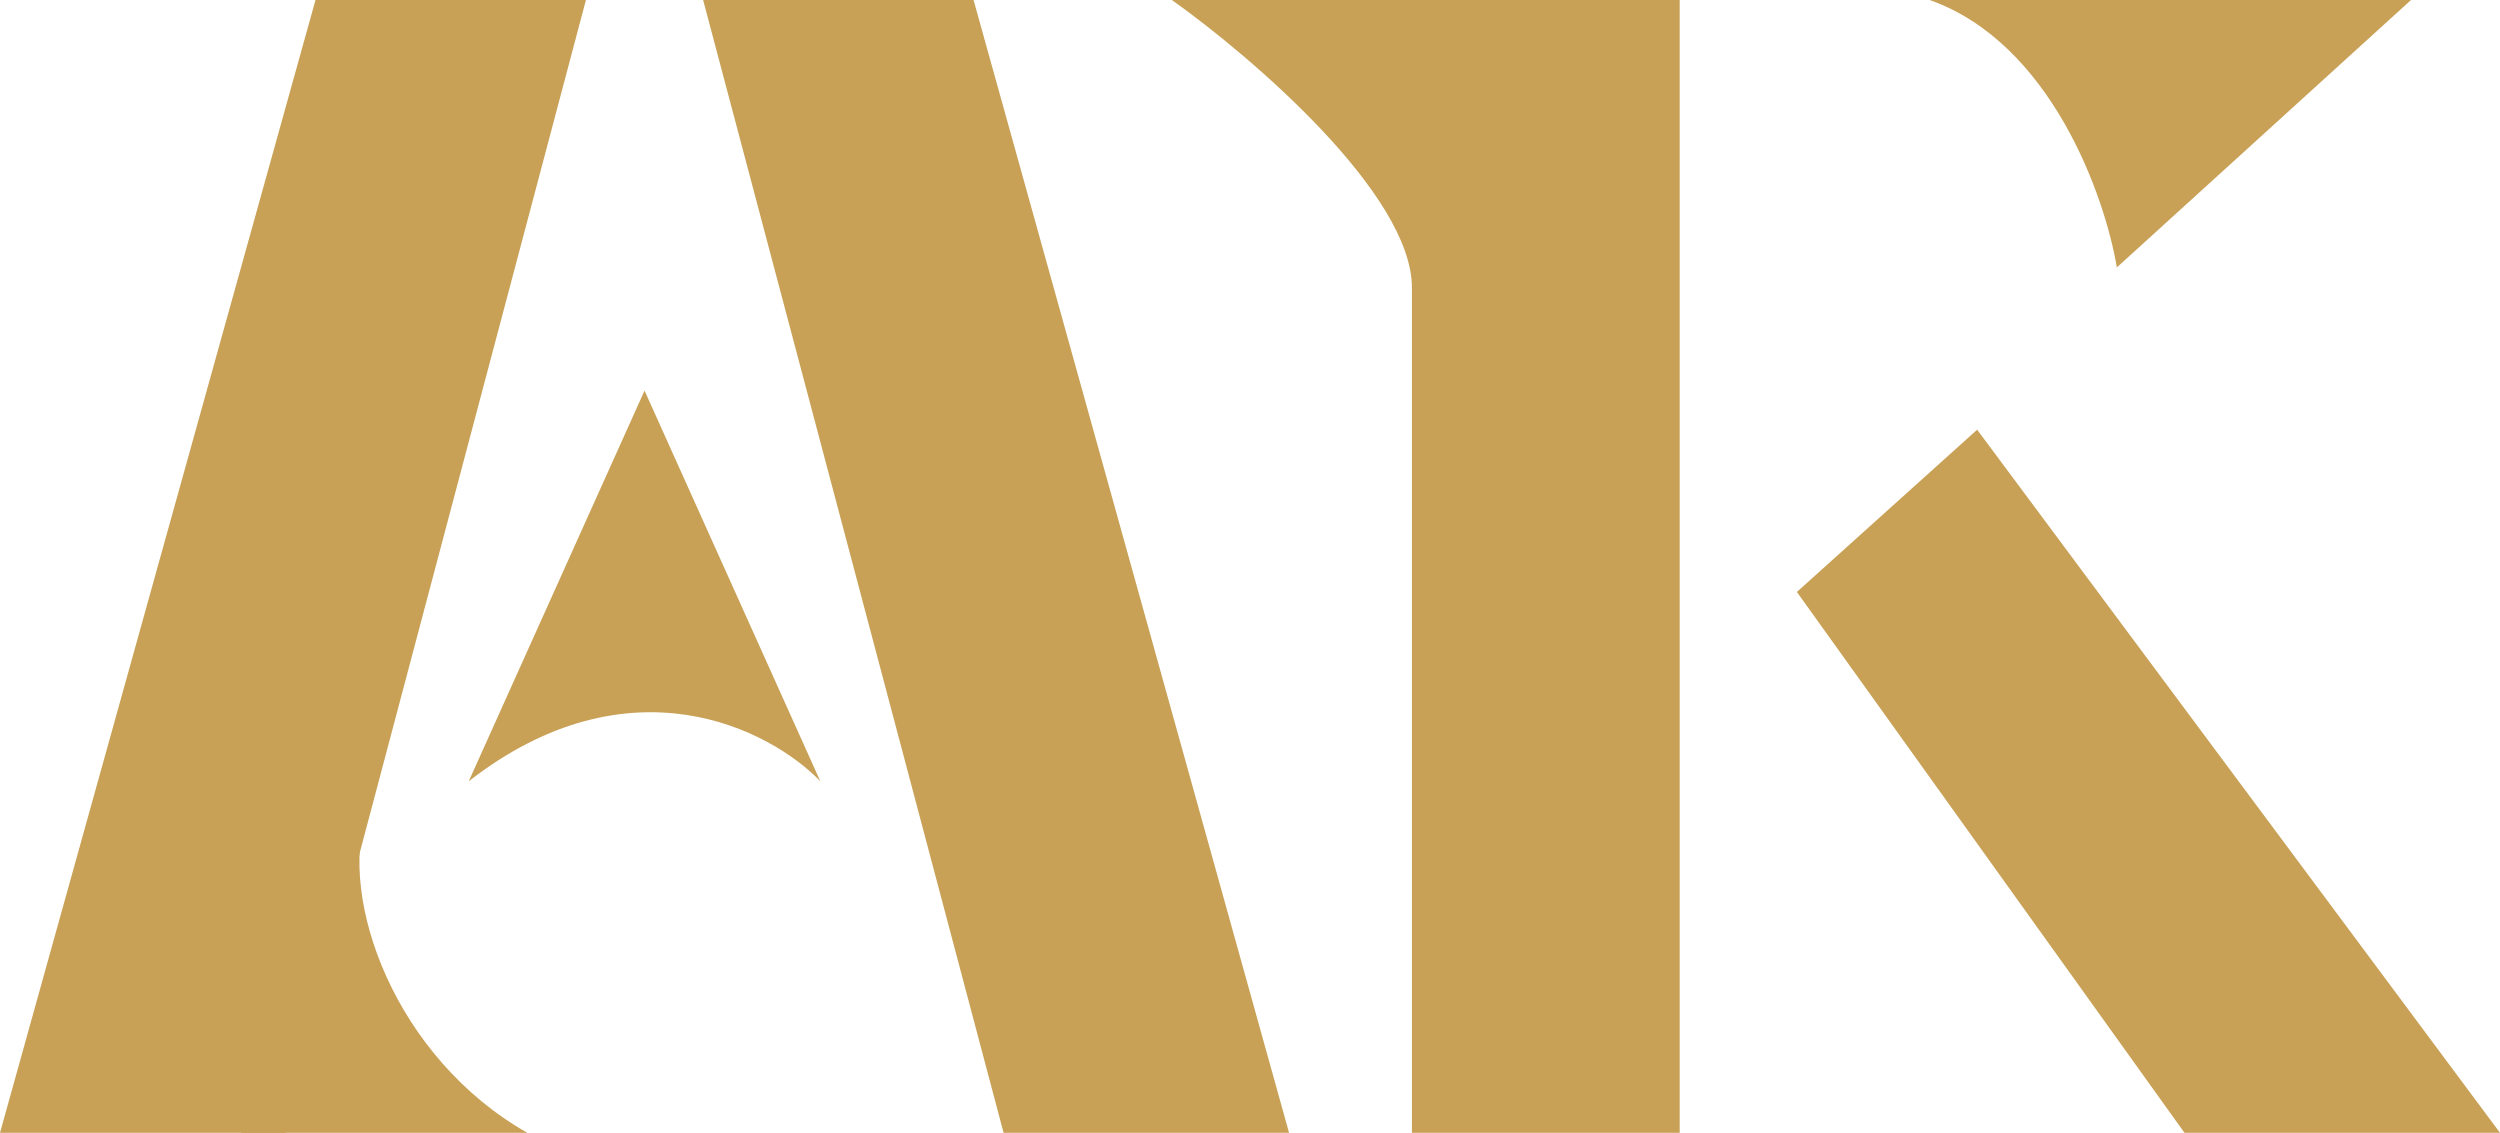
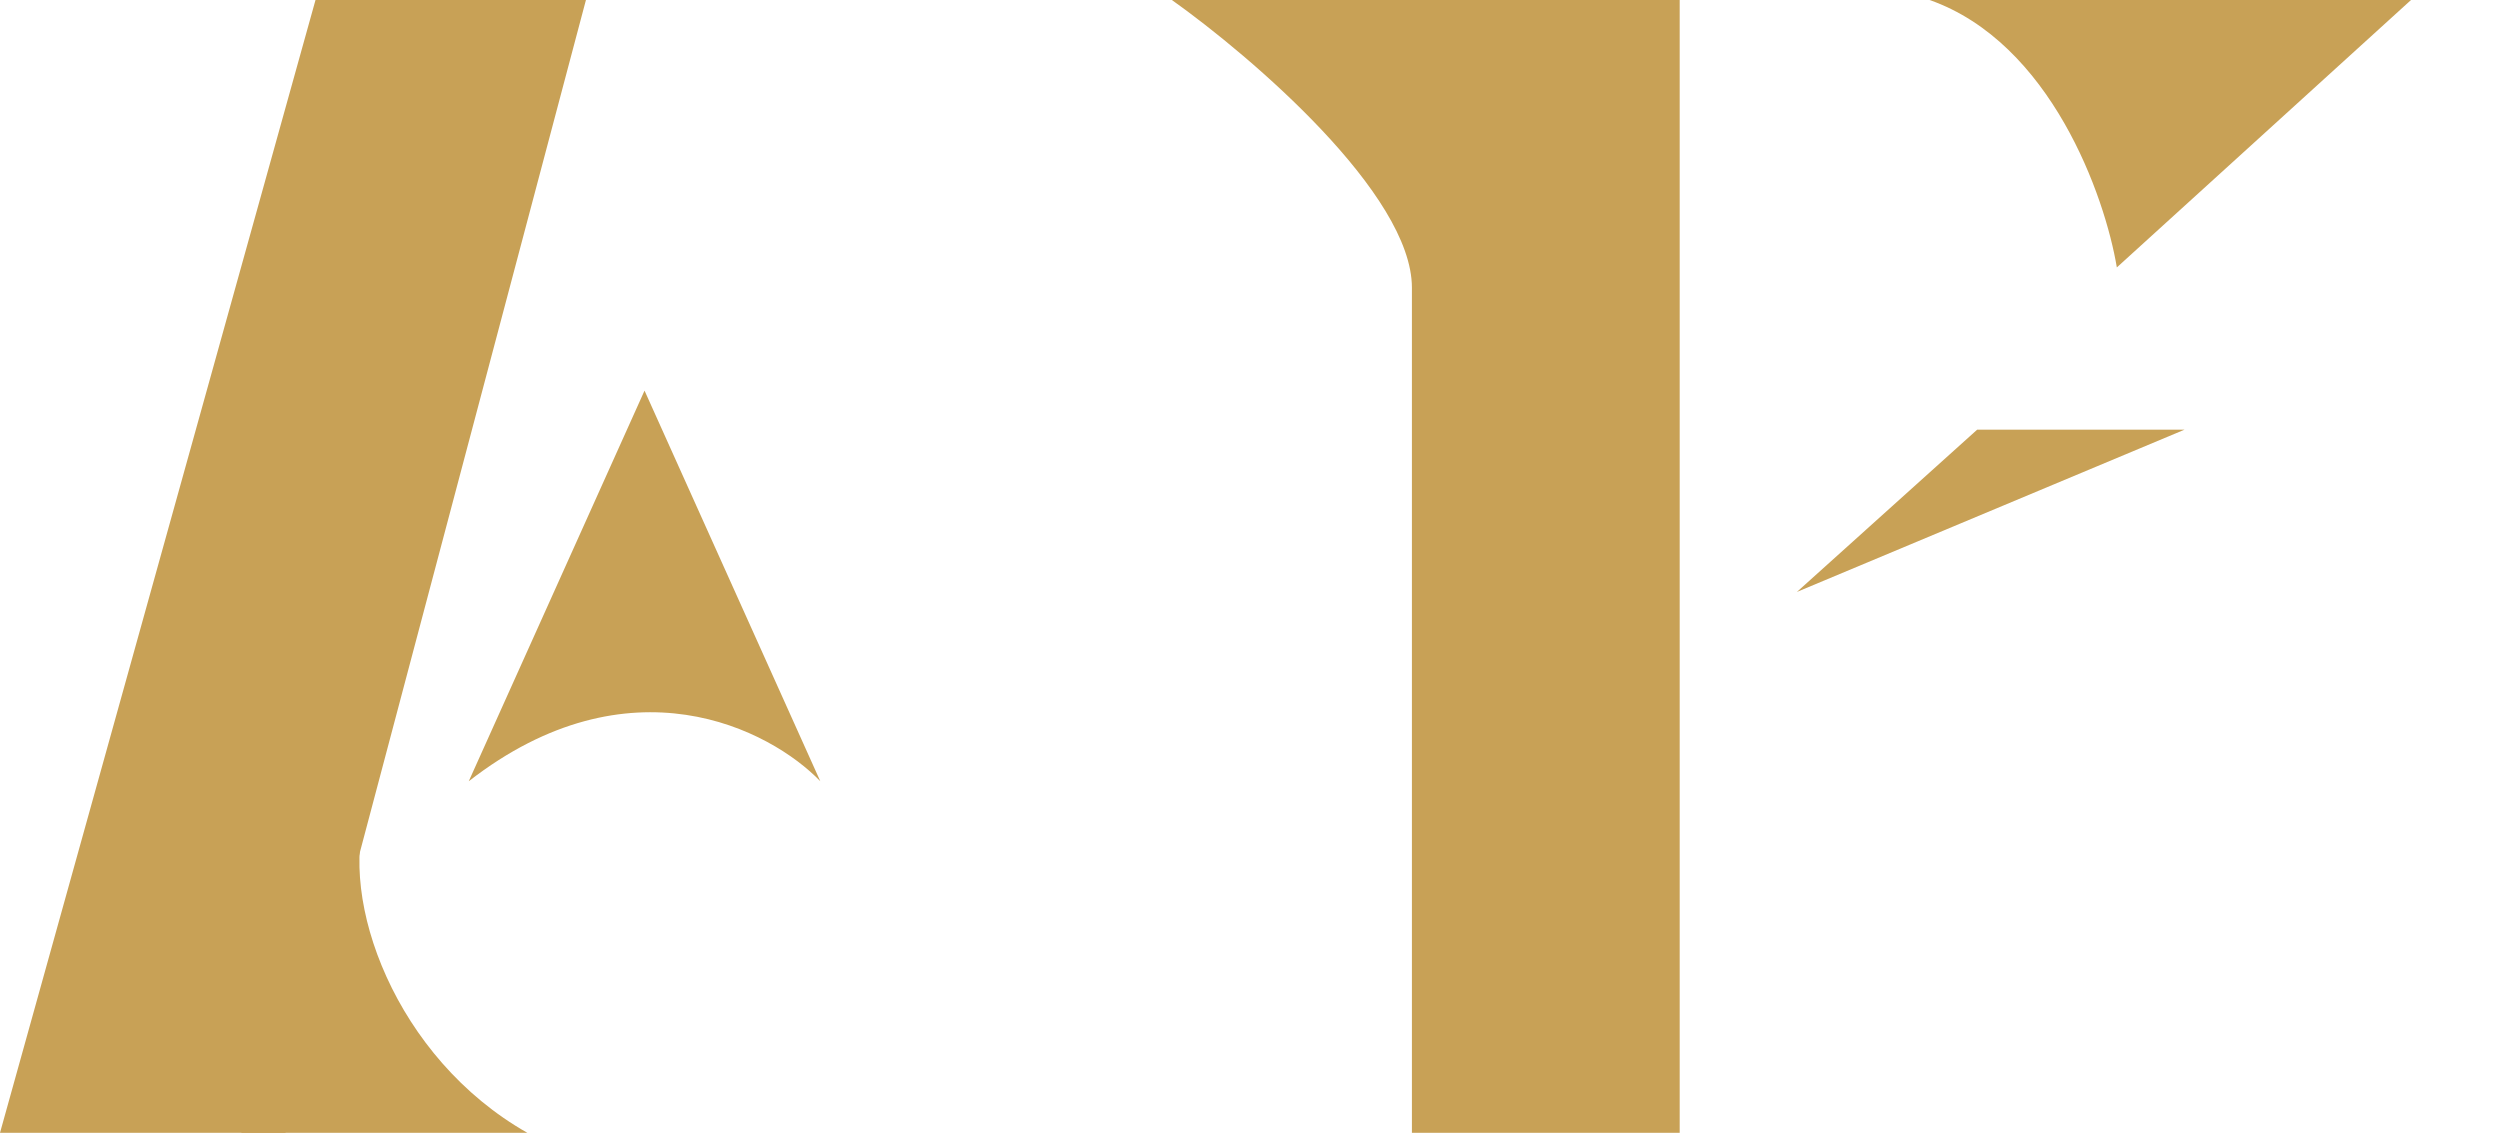
<svg xmlns="http://www.w3.org/2000/svg" width="64" height="29" viewBox="0 0 64 29" fill="none">
  <path d="M36.145 29H43V0H30C32.048 1.458 36.145 4.971 36.145 7.365V29Z" fill="#C8A156" />
-   <path d="M46 15.154L50.615 11L64 29H55.923L46 15.154Z" fill="#C8A156" />
+   <path d="M46 15.154L50.615 11H55.923L46 15.154Z" fill="#C8A156" />
  <path d="M49.398 0H61.722L54.191 6.846C53.887 5.021 52.502 1.095 49.398 0Z" fill="#C8A156" />
-   <path d="M24.923 0L33 29H25.692L18 0H24.923Z" fill="#C8A156" />
  <path d="M9.5 20.5C9.46 20.588 9.424 20.68 9.392 20.776L6.176 29L13.5 29C10.116 27.082 8.642 23.017 9.392 20.776L9.5 20.5Z" fill="#C8A156" />
  <path d="M8.077 0L0 29H7.308L15 0H8.077Z" fill="#C8A156" />
  <path d="M16.5 10L12 20C16.114 16.8 19.714 18.667 21 20L16.5 10Z" fill="#C8A156" />
</svg>